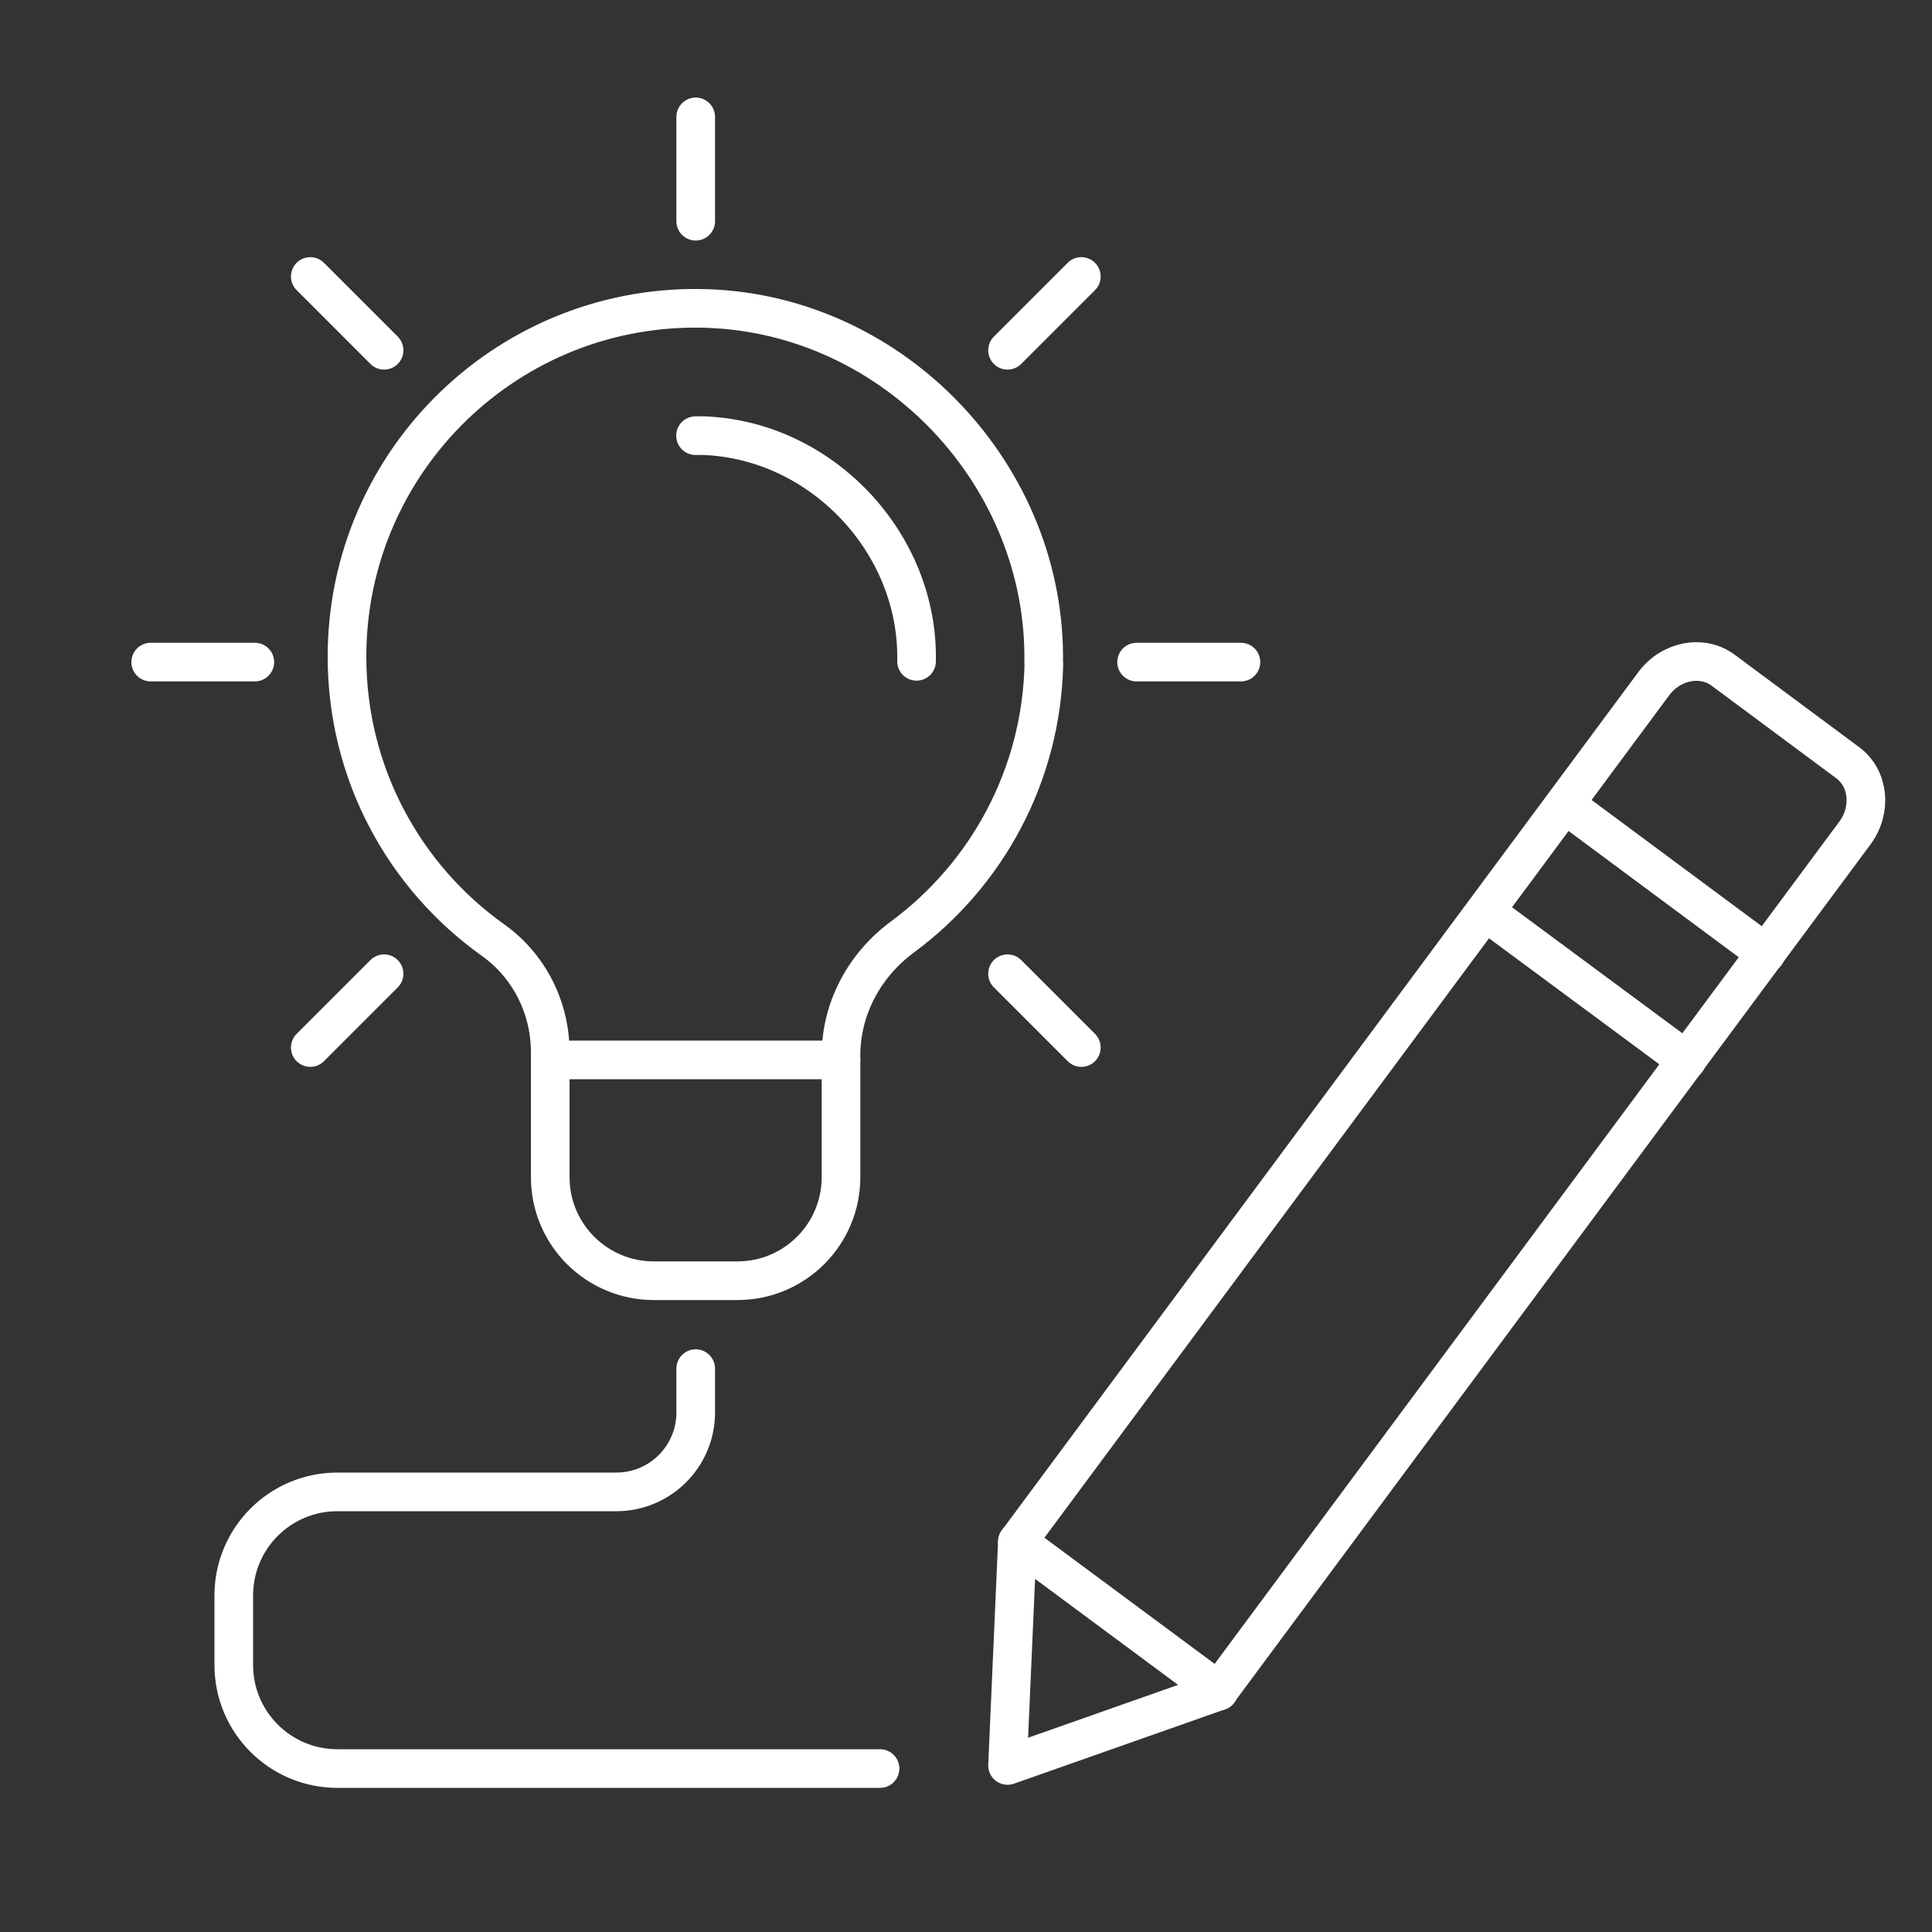
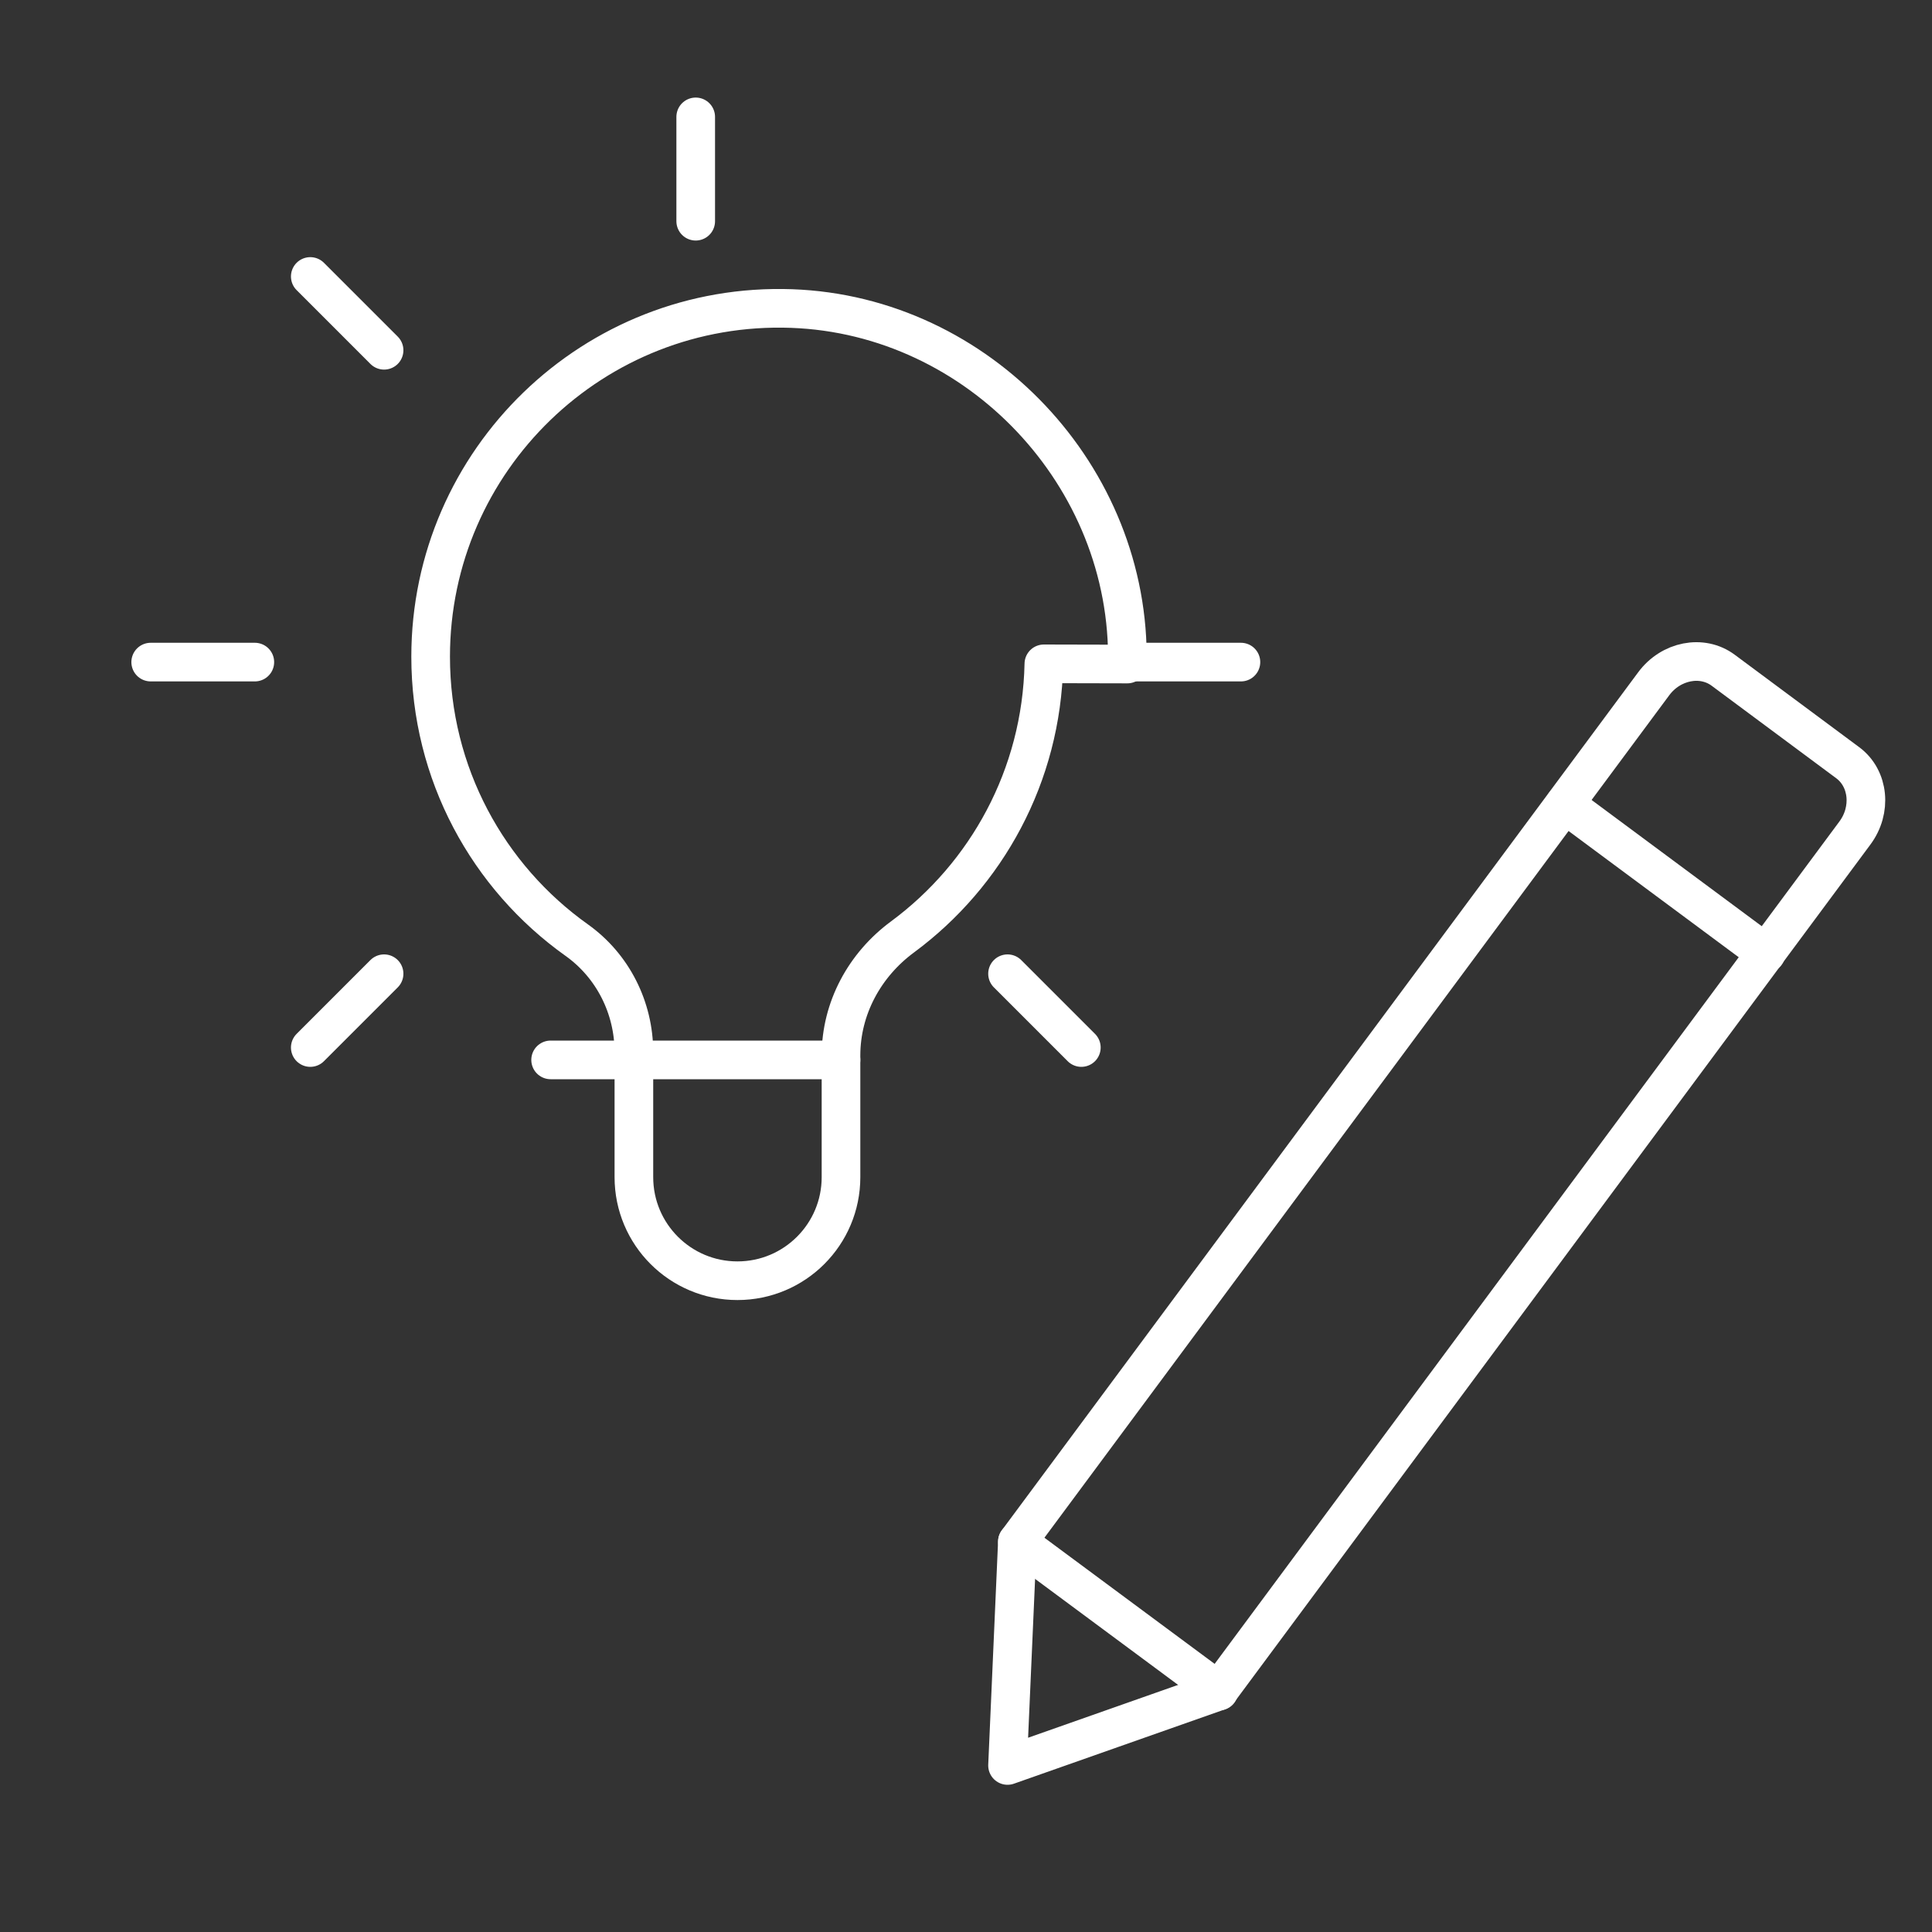
<svg xmlns="http://www.w3.org/2000/svg" id="Camada_2" data-name="Camada 2" viewBox="0 0 100 100">
  <rect x="0" y="0" width="100" height="100" fill="#333333" stroke="none" />
  <defs>
    <style>
      .cls-1 {
        fill: none;
        stroke: #fff;
        stroke-linecap: round;
        stroke-linejoin: round;
        stroke-width: 2px;
      }
    </style>
  </defs>
  <path class="cls-1" d="M63.08,87.53l-10.93,3.85.51-11.58,32.93-44.4c.89-1.21,2.51-1.52,3.6-.71l6.45,4.79c1.09.81,1.26,2.45.36,3.65l-32.93,44.4Z" />
  <line class="cls-1" x1="91.41" y1="49.35" x2="80.99" y2="41.62" />
-   <line class="cls-1" x1="87.3" y1="54.89" x2="76.88" y2="47.18" />
  <line class="cls-1" x1="63.09" y1="87.53" x2="52.66" y2="79.8" />
-   <path class="cls-1" d="M54.03,34.36c-.12,5.8-2.97,10.92-7.31,14.13-1.97,1.45-3.19,3.7-3.19,6.14v6.3c0,2.96-2.4,5.36-5.36,5.36h-4.33c-2.96,0-5.36-2.4-5.36-5.36v-6.47c0-2.3-1.09-4.47-2.96-5.8-4.58-3.26-7.56-8.61-7.56-14.67,0-10.18,8.45-18.39,18.69-18.02,9.69.35,17.56,8.7,17.37,18.4Z" />
-   <path class="cls-1" d="M36,22.55h.43c6.1.23,11.14,5.57,11.01,11.68" />
+   <path class="cls-1" d="M54.03,34.36c-.12,5.8-2.97,10.92-7.31,14.13-1.97,1.45-3.19,3.7-3.19,6.14v6.3c0,2.96-2.4,5.36-5.36,5.36c-2.96,0-5.36-2.4-5.36-5.36v-6.47c0-2.3-1.09-4.47-2.96-5.8-4.58-3.26-7.56-8.61-7.56-14.67,0-10.18,8.45-18.39,18.69-18.02,9.69.35,17.56,8.7,17.37,18.4Z" />
  <line class="cls-1" x1="43.53" y1="54.86" x2="28.5" y2="54.86" />
  <line class="cls-1" x1="58.83" y1="34.27" x2="64.23" y2="34.27" />
  <line class="cls-1" x1="7.8" y1="34.27" x2="13.19" y2="34.27" />
-   <line class="cls-1" x1="52.15" y1="18.13" x2="55.97" y2="14.31" />
  <line class="cls-1" x1="16.06" y1="54.22" x2="19.88" y2="50.4" />
  <line class="cls-1" x1="19.88" y1="18.13" x2="16.06" y2="14.31" />
  <line class="cls-1" x1="55.97" y1="54.22" x2="52.15" y2="50.4" />
  <line class="cls-1" x1="36.01" y1="11.45" x2="36.01" y2="6.05" />
-   <path class="cls-1" d="M36.01,70.84v2.27c0,2.27-1.84,4.11-4.11,4.11h-14.44c-2.96,0-5.36,2.4-5.36,5.36v3.6c0,2.96,2.4,5.36,5.36,5.36h28.09" />
</svg>